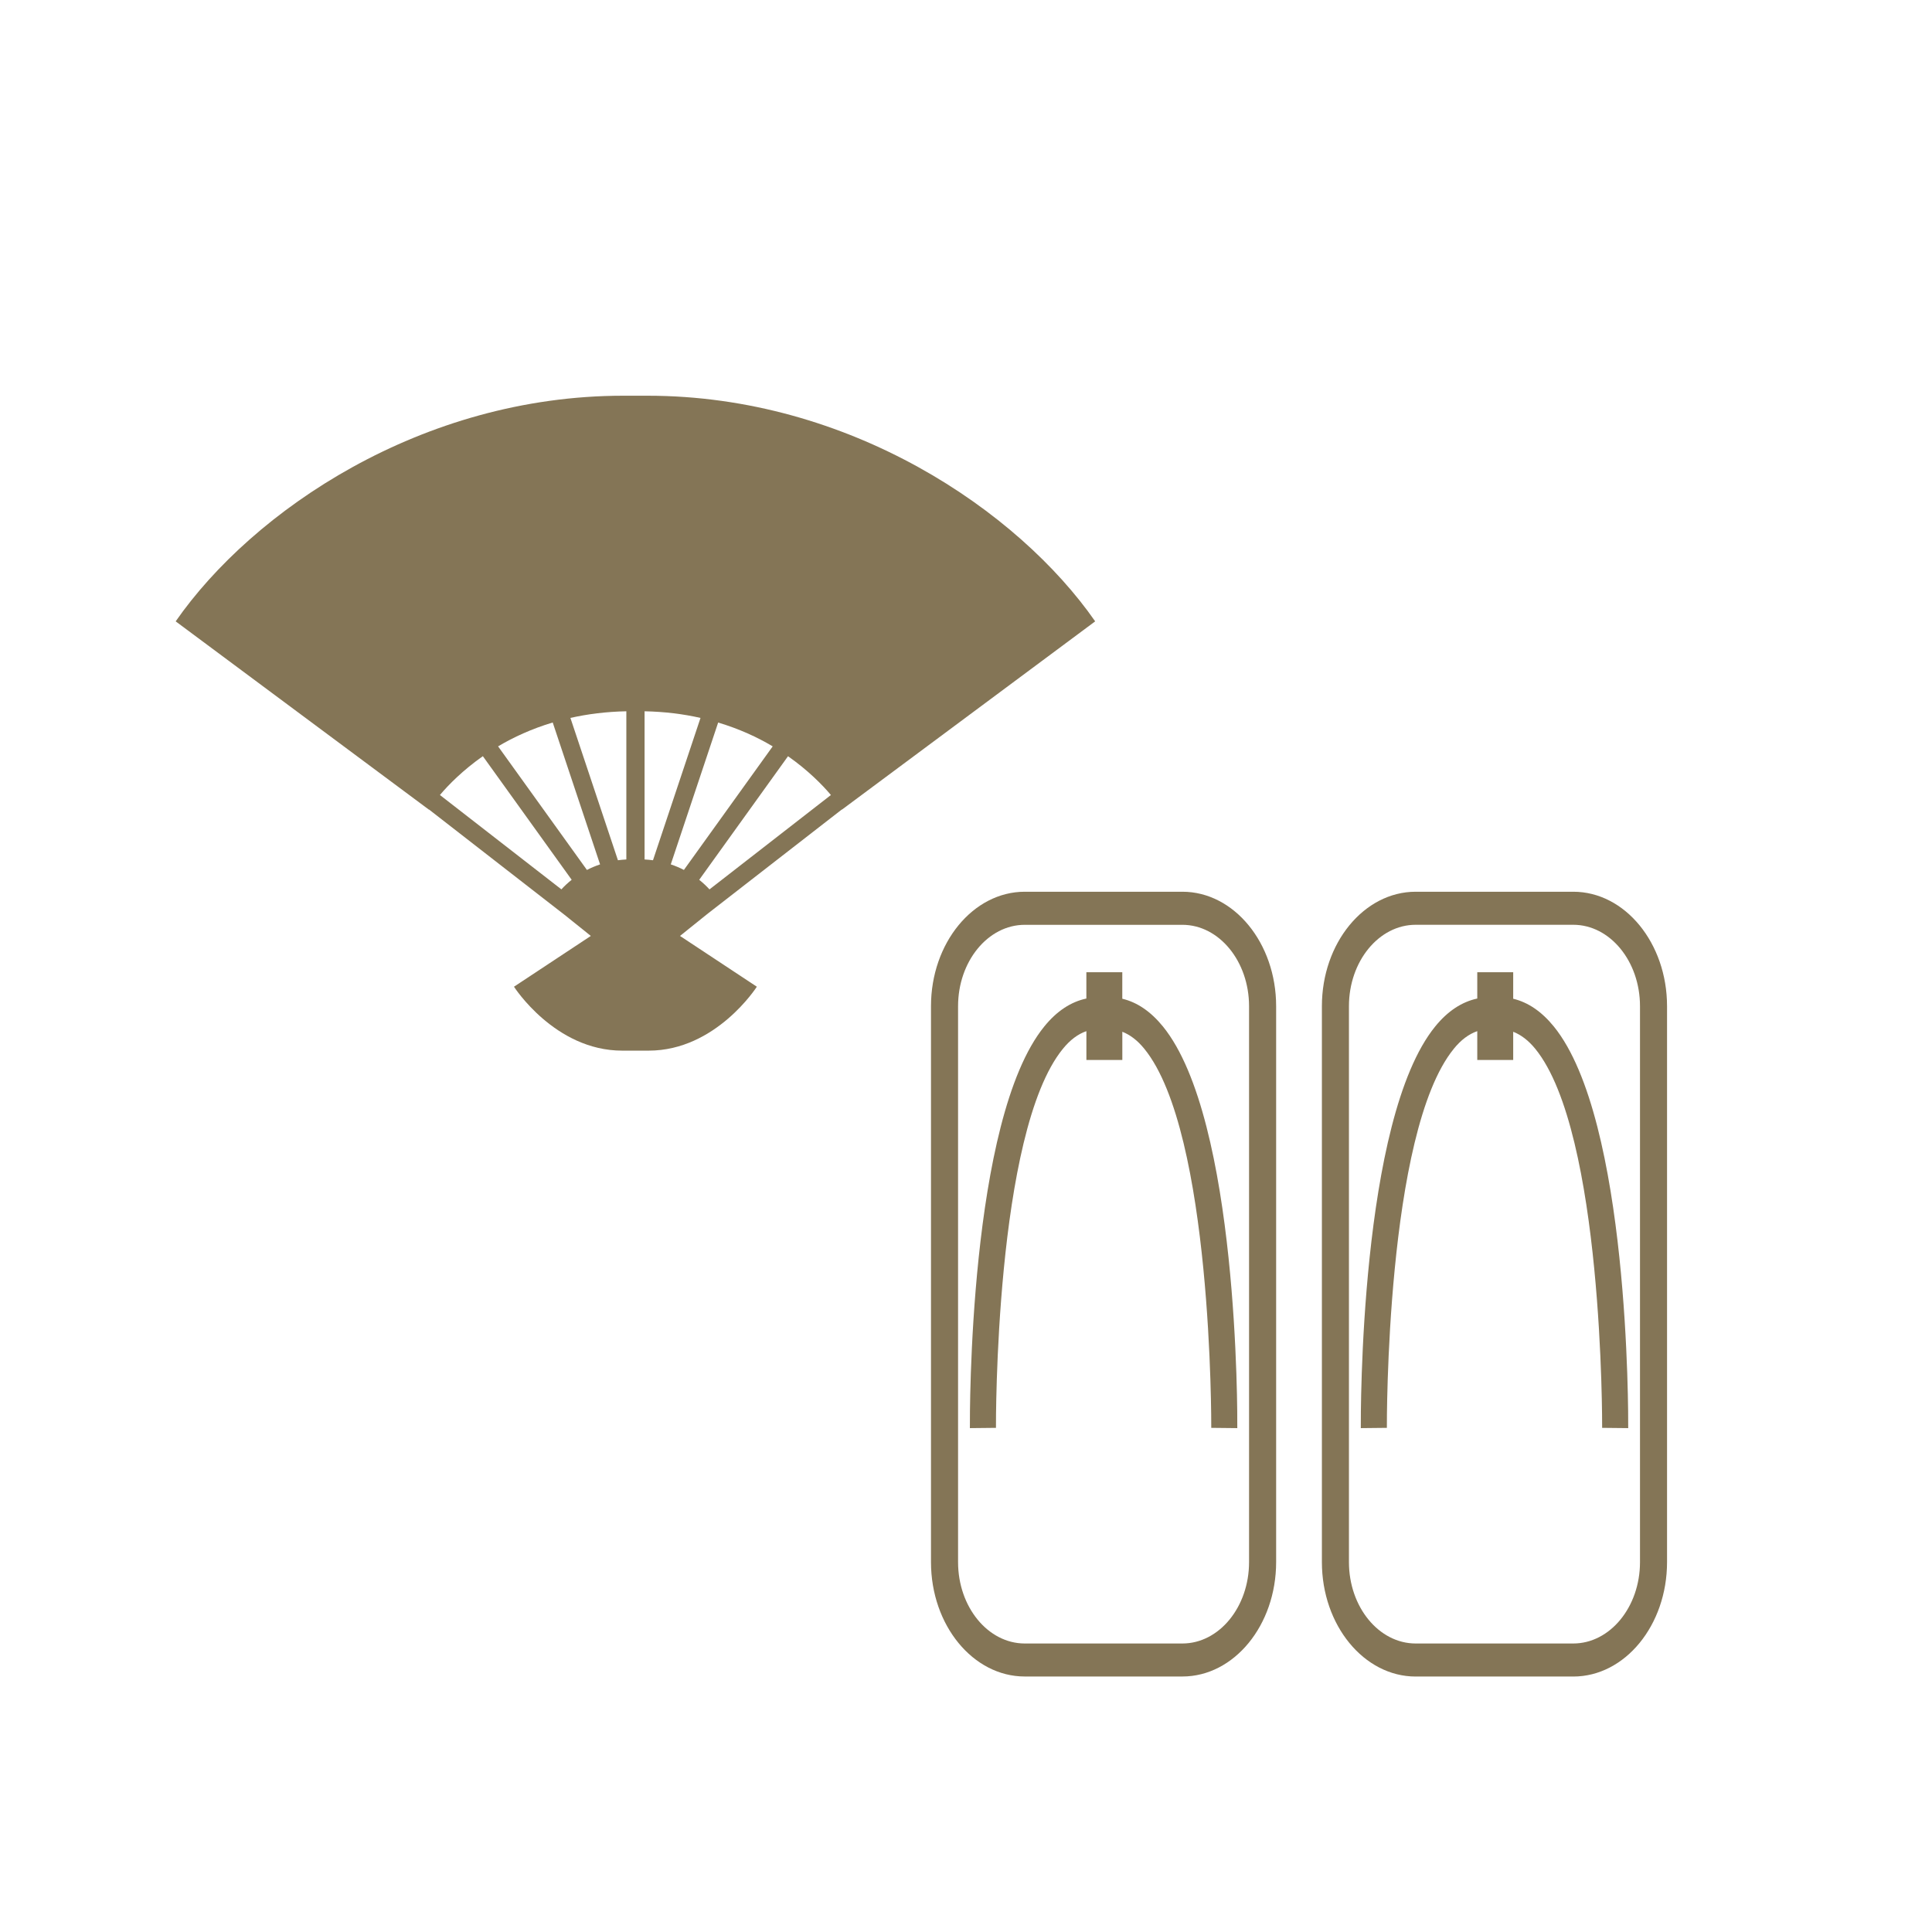
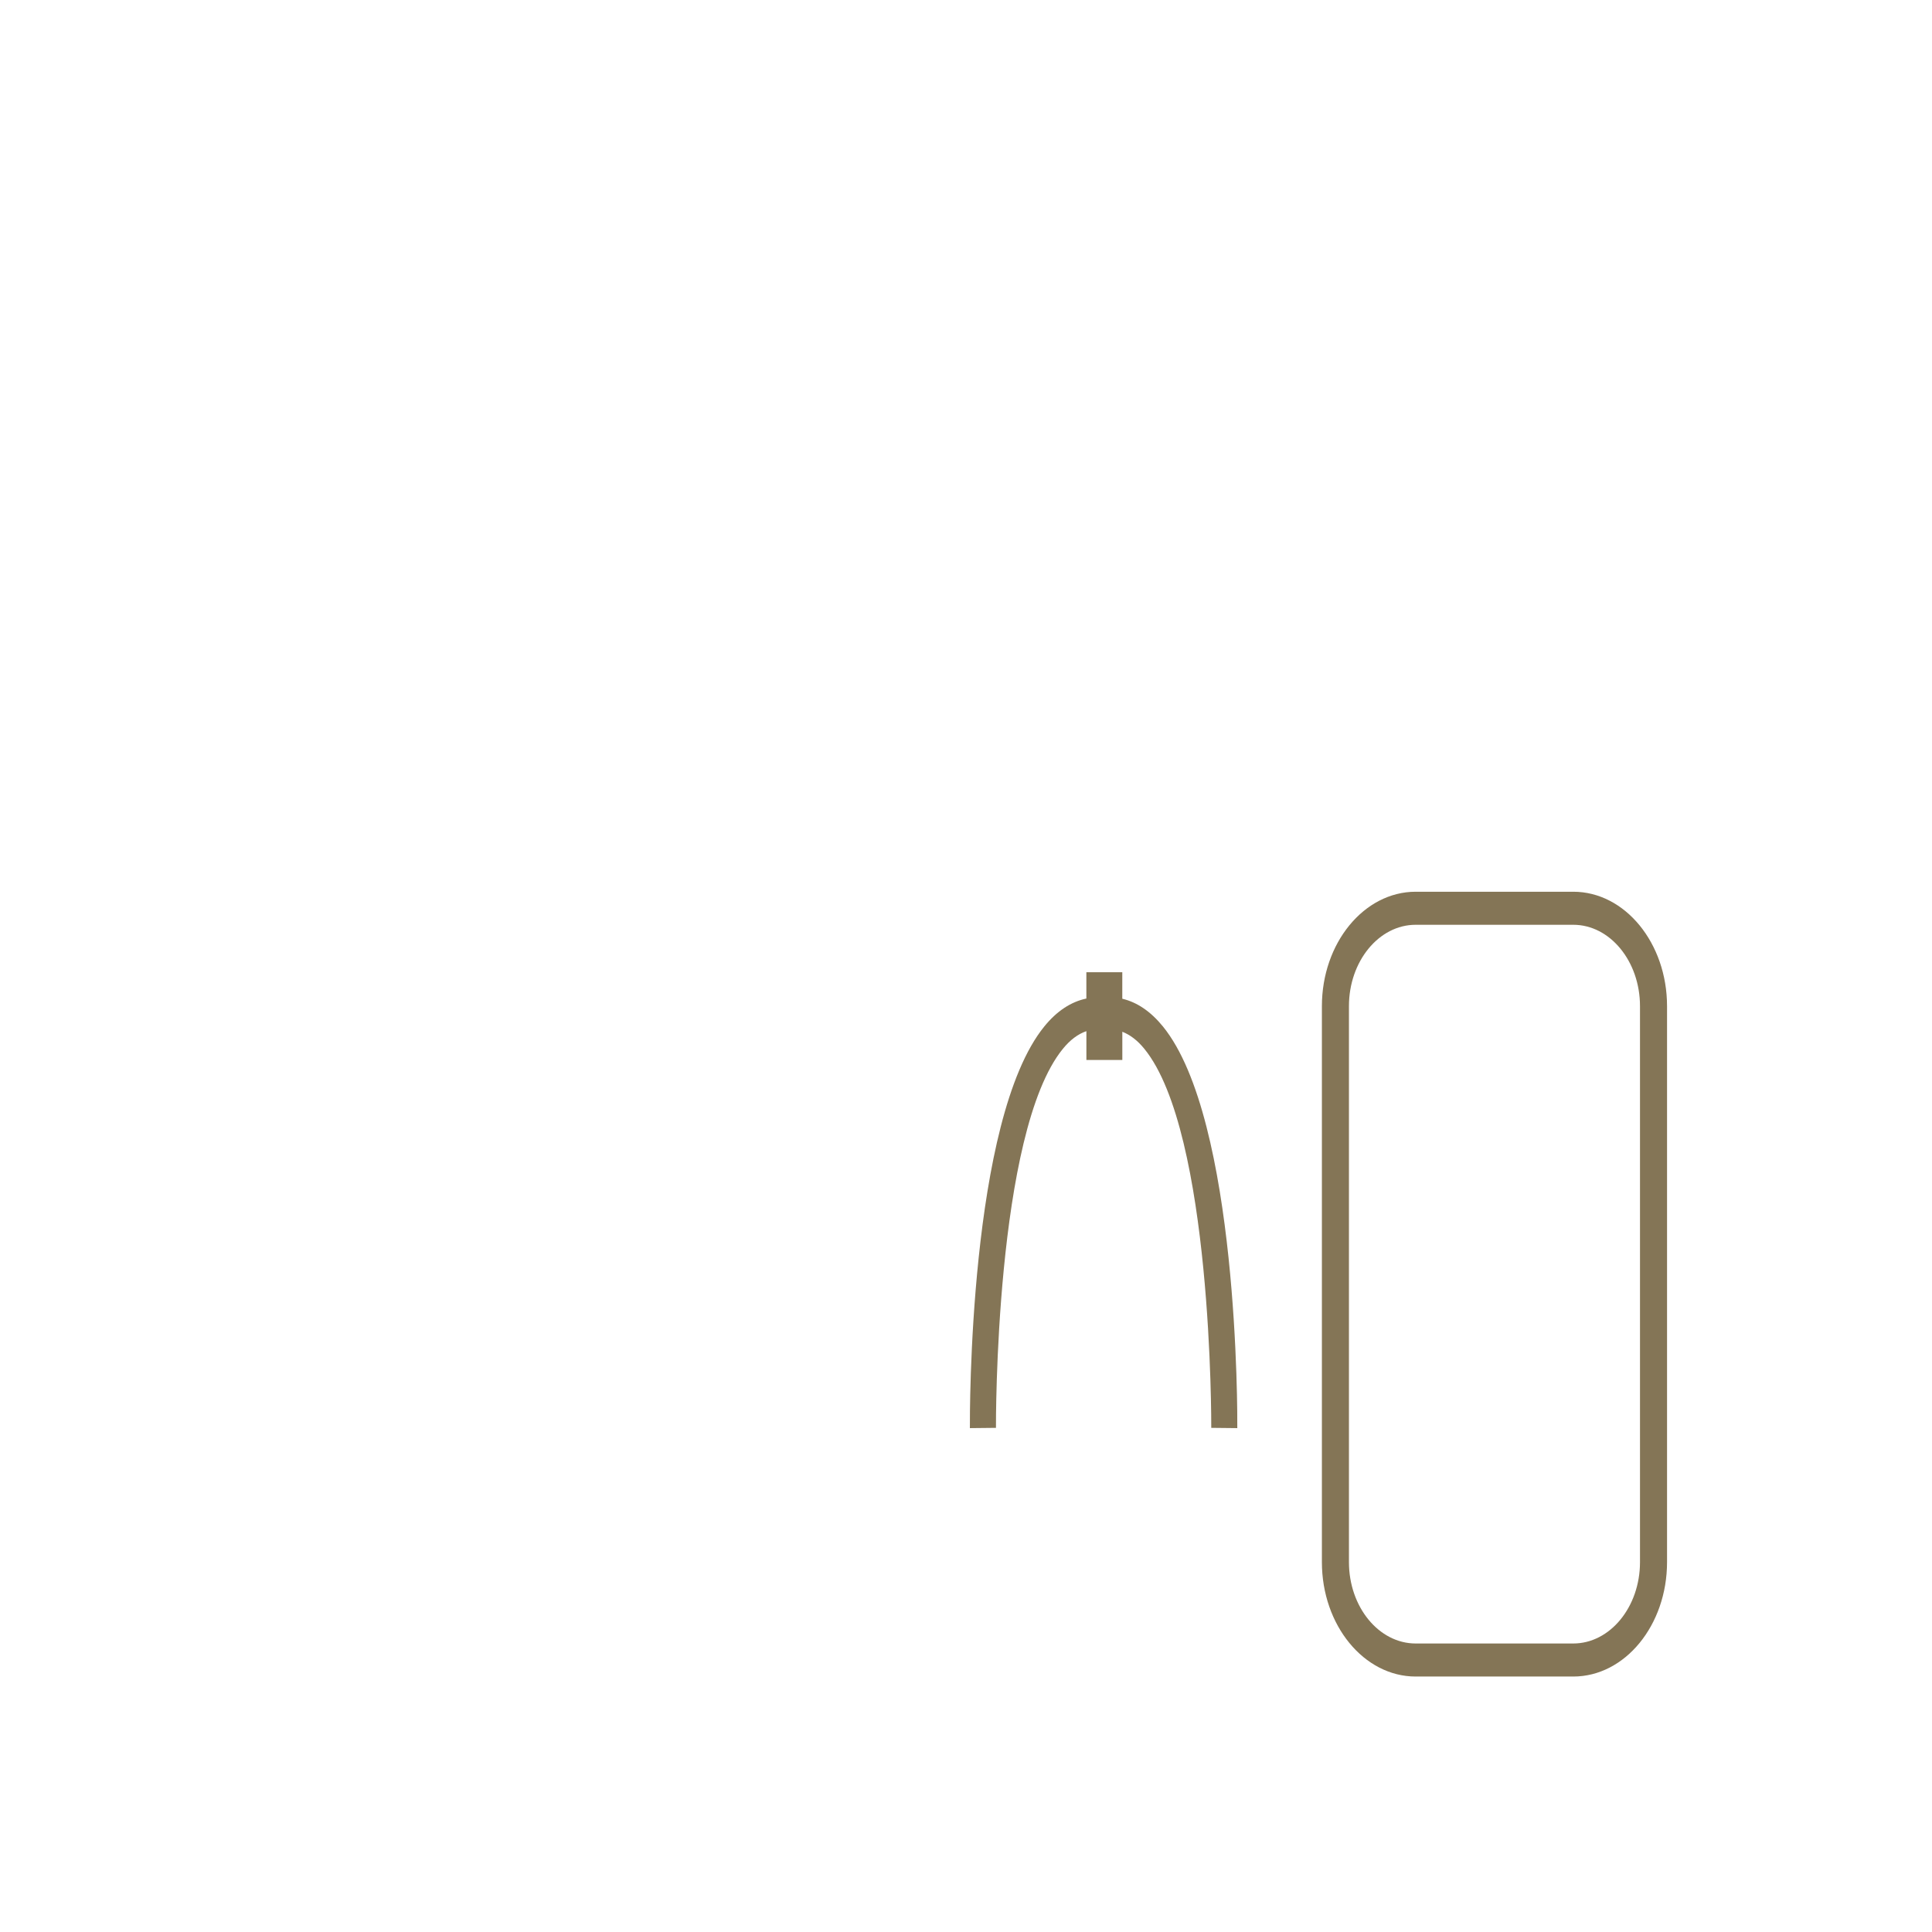
<svg xmlns="http://www.w3.org/2000/svg" id="_レイヤー_2" data-name="レイヤー 2" viewBox="0 0 57 57">
  <g id="_レイヤー_1-2" data-name="レイヤー 1">
    <g>
      <rect width="57" height="57" style="fill: none; stroke-width: 0px;" />
      <g>
-         <path d="M34.884,26.309h-4.65c-1.526,0-2.767,1.516-2.767,3.377v16.4c0,1.863,1.241,3.376,2.767,3.376h4.65c1.525,0,2.766-1.514,2.766-3.376v-16.4c0-1.861-1.241-3.377-2.766-3.377M36.851,46.087c0,1.324-.883,2.401-1.967,2.401h-4.65c-1.085,0-1.968-1.077-1.968-2.401v-16.4c0-1.325.883-2.402,1.968-2.402h4.65c1.084,0,1.967,1.077,1.967,2.402v16.4Z" style="fill: #847556; stroke-width: 0px;" />
        <path d="M33.111,29.466v-.782h-1.06v.776c-.454.096-.871.368-1.241.824-2.231,2.745-2.198,11.48-2.195,11.85l.769-.008c-.001-.086-.036-8.713,1.973-11.181.218-.269.448-.437.695-.523v.851h1.06v-.833c.23.091.445.251.651.505,2.008,2.468,1.973,11.094,1.973,11.181l.768.008c.004-.37.037-9.105-2.194-11.85-.359-.441-.76-.714-1.198-.818" style="fill: #847556; stroke-width: 0px;" />
        <path d="M46.416,49.463c1.526,0,2.767-1.514,2.767-3.376v-16.401c0-1.861-1.241-3.377-2.767-3.377h-4.649c-1.526,0-2.767,1.516-2.767,3.377v16.401c0,1.862,1.241,3.376,2.767,3.376h4.649ZM39.798,29.686c0-1.325.883-2.402,1.969-2.402h4.649c1.085,0,1.969,1.077,1.969,2.402v16.401c0,1.324-.884,2.401-1.969,2.401h-4.649c-1.086,0-1.969-1.077-1.969-2.401v-16.401Z" style="fill: #847556; stroke-width: 0px;" />
-         <path d="M42.889,30.945c.218-.269.448-.437.695-.523v.851h1.06v-.833c.23.091.446.252.653.505,2.006,2.468,1.971,11.094,1.971,11.181l.769.008c.002-.37.036-9.105-2.195-11.85-.359-.441-.76-.713-1.198-.818v-.782h-1.06v.776c-.452.096-.871.368-1.241.824-2.231,2.745-2.197,11.48-2.195,11.85l.769-.008c-.001-.086-.035-8.713,1.973-11.181" style="fill: #847556; stroke-width: 0px;" />
-         <path d="M12.657,23.883l4.003,3.111.771.619-2.267,1.498s1.204,1.886,3.191,1.886h.784c1.987,0,3.19-1.886,3.19-1.886l-2.267-1.498.825-.663,3.95-3.068c0,.001.002.005.002.005l7.472-5.555c-2.269-3.262-7.249-6.657-13.208-6.657h-.713c-5.958,0-10.939,3.395-13.207,6.657l7.471,5.555.003-.004M24.515,23.455l-3.583,2.785c-.082-.091-.186-.188-.303-.283l2.62-3.646c.589.414,1.009.84,1.266,1.145M20.178,25.666c-.118-.062-.245-.116-.388-.164l1.398-4.185c.621.187,1.155.432,1.609.703l-2.62,3.646ZM20.667,21.181l-1.402,4.199c-.08-.012-.163-.017-.248-.023v-4.372c.601.012,1.15.082,1.651.196M18.479,20.985v4.372c-.084.006-.169.011-.248.023l-1.402-4.199c.501-.113,1.05-.184,1.651-.196M16.307,21.316l1.397,4.186c-.141.048-.269.102-.388.164l-2.621-3.646c.454-.27.99-.517,1.611-.704M14.246,22.31l2.62,3.646c-.118.096-.223.193-.303.283l-3.584-2.784c.257-.306.678-.731,1.267-1.146" style="fill: #847556; stroke-width: 0px;" />
      </g>
    </g>
  </g>
</svg>